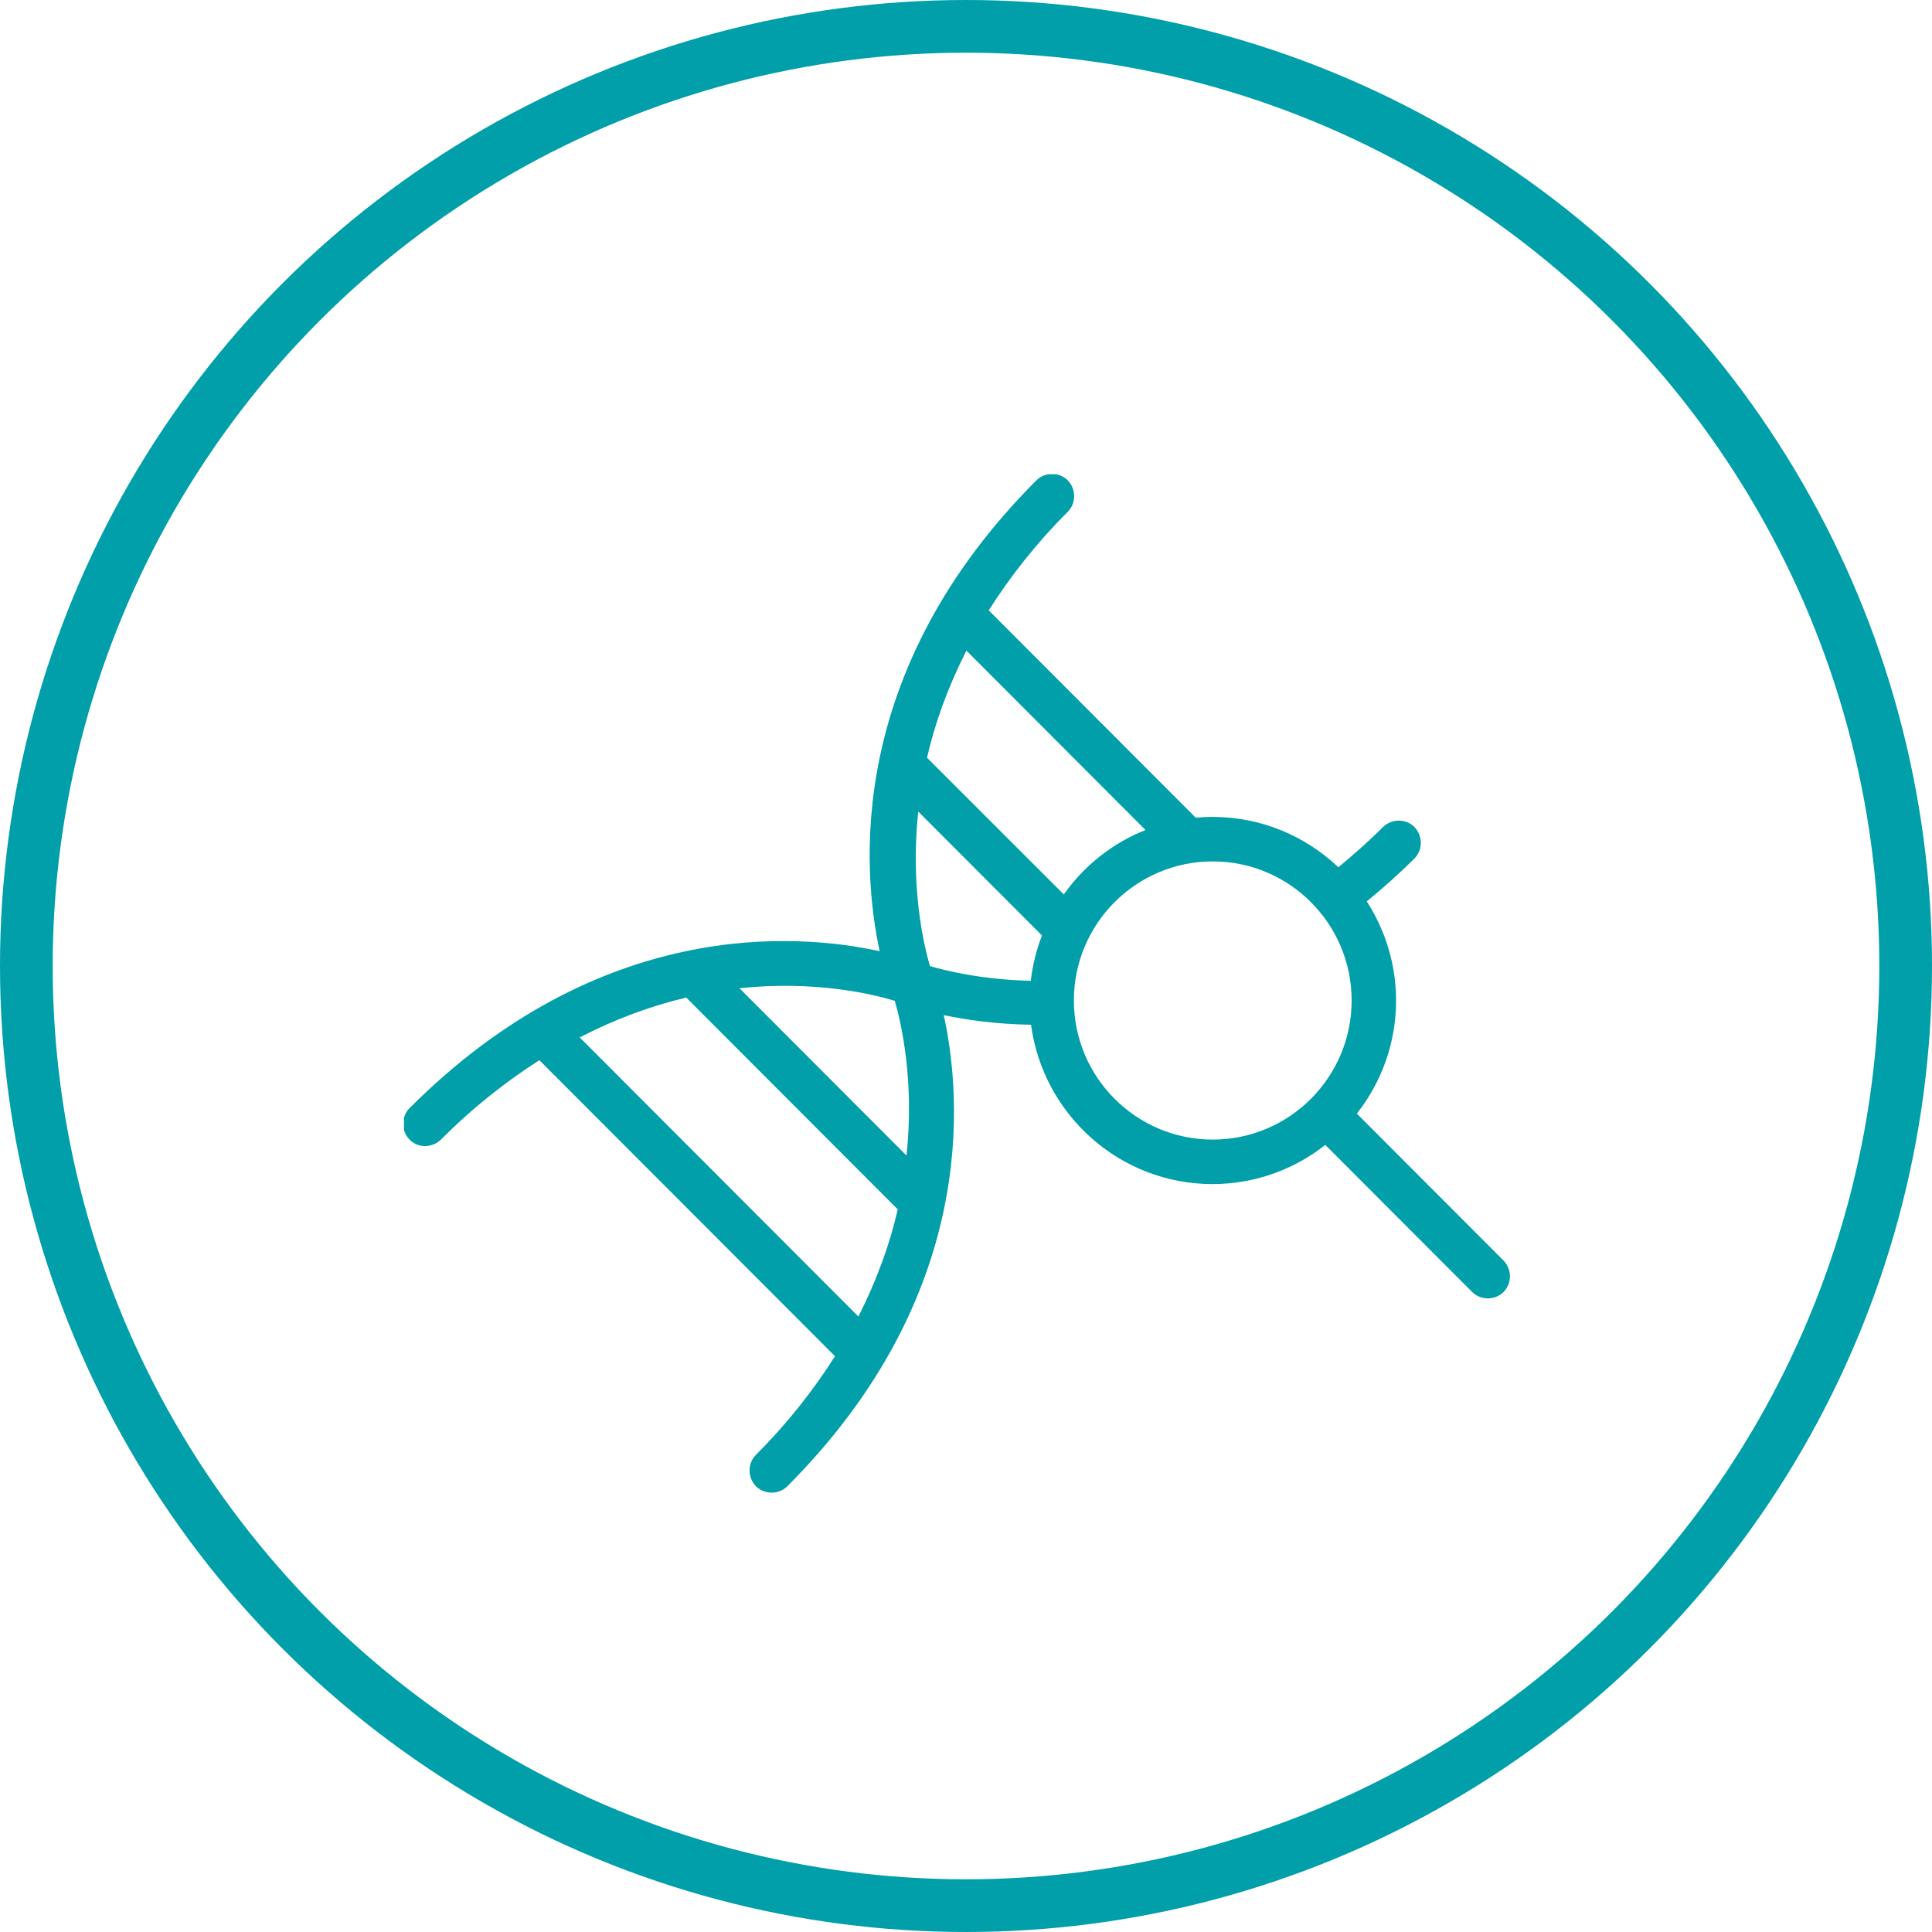
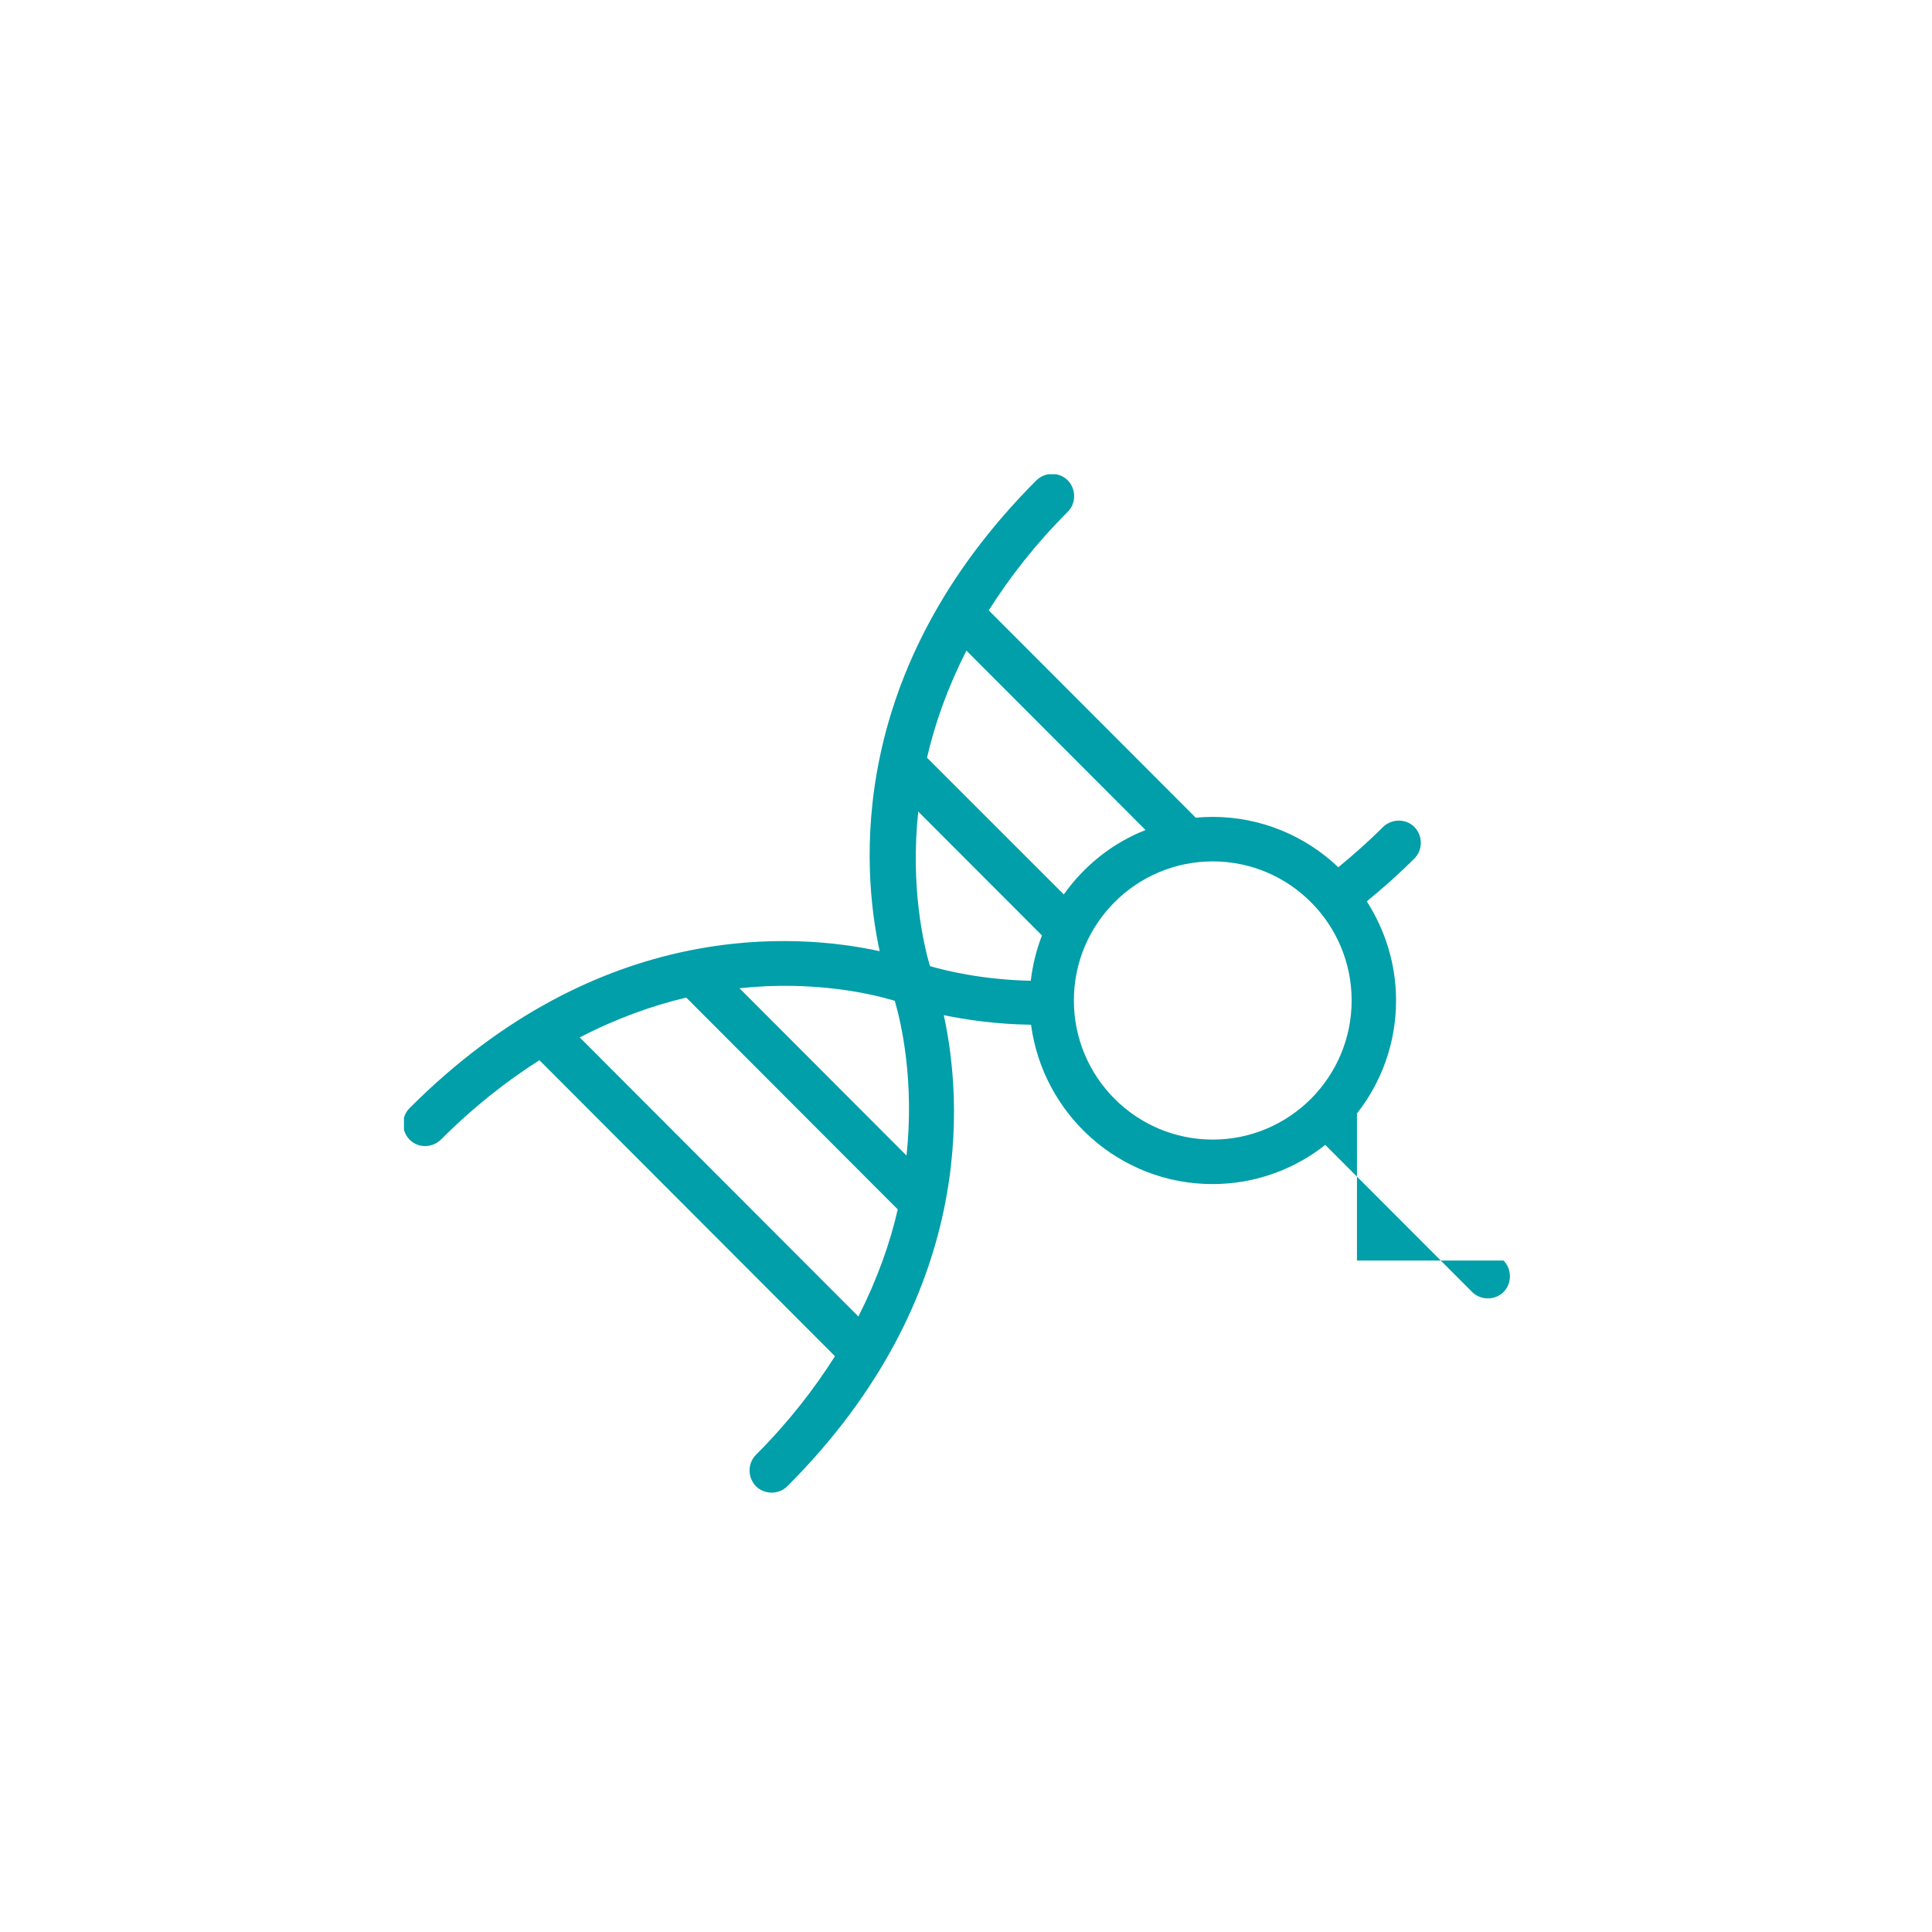
<svg xmlns="http://www.w3.org/2000/svg" width="110" height="110" viewBox="0 0 110 110" fill="none">
  <g clip-path="url(#clip0_143_20)">
-     <path d="M77.26 63.396C78.653 61.621 79.486 59.391 79.486 56.963C79.486 54.885 78.865 52.958 77.82 51.32C78.744 50.561 79.653 49.757 80.532 48.877C81.016 48.392 81.016 47.587 80.532 47.087C80.047 46.601 79.244 46.601 78.744 47.087C77.926 47.906 77.063 48.665 76.199 49.378C74.336 47.603 71.806 46.51 69.034 46.51C68.716 46.51 68.398 46.526 68.08 46.556L56.295 34.752C57.477 32.886 58.931 31.005 60.794 29.139C61.279 28.654 61.279 27.85 60.794 27.349C60.309 26.863 59.506 26.863 59.007 27.349C48.176 38.196 49.069 49.453 50.084 54.157C45.373 53.125 34.149 52.245 23.318 63.093C22.833 63.578 22.833 64.382 23.318 64.883C23.803 65.383 24.606 65.368 25.106 64.883C26.984 63.002 28.862 61.545 30.71 60.362L47.54 77.217C46.358 79.083 44.904 80.964 43.041 82.831C42.556 83.316 42.556 84.12 43.041 84.621C43.283 84.863 43.616 84.985 43.934 84.985C44.252 84.985 44.586 84.863 44.828 84.621C55.674 73.758 54.765 62.501 53.735 57.798C54.977 58.056 56.674 58.314 58.703 58.344C59.385 63.457 63.748 67.416 69.034 67.416C71.458 67.416 73.685 66.582 75.457 65.186L83.819 73.561C84.061 73.803 84.394 73.925 84.712 73.925C85.031 73.925 85.364 73.803 85.606 73.561C86.091 73.075 86.091 72.271 85.606 71.771L77.245 63.396H77.26ZM65.232 47.254C63.339 47.997 61.733 49.287 60.567 50.925L52.781 43.142C53.22 41.215 53.947 39.167 55.023 37.043L65.232 47.269V47.254ZM52.947 55.006C52.584 53.762 51.826 50.485 52.281 46.207L59.325 53.261C59.007 54.081 58.794 54.946 58.688 55.841C55.947 55.78 53.886 55.279 52.947 55.006ZM50.948 56.994C51.311 58.238 52.069 61.515 51.614 65.793L42.102 56.266C46.388 55.81 49.675 56.599 50.933 56.978L50.948 56.994ZM32.998 59.072C35.103 57.98 37.148 57.252 39.072 56.797L51.114 68.858C50.675 70.784 49.948 72.833 48.873 74.957L32.998 59.057V59.072ZM61.142 56.963C61.142 52.594 64.687 49.044 69.049 49.044C73.412 49.044 76.957 52.594 76.957 56.963C76.957 61.333 73.412 64.883 69.049 64.883C64.687 64.883 61.142 61.333 61.142 56.963Z" fill="#009FA9" />
+     <path d="M77.26 63.396C78.653 61.621 79.486 59.391 79.486 56.963C79.486 54.885 78.865 52.958 77.82 51.32C78.744 50.561 79.653 49.757 80.532 48.877C81.016 48.392 81.016 47.587 80.532 47.087C80.047 46.601 79.244 46.601 78.744 47.087C77.926 47.906 77.063 48.665 76.199 49.378C74.336 47.603 71.806 46.51 69.034 46.51C68.716 46.51 68.398 46.526 68.08 46.556L56.295 34.752C57.477 32.886 58.931 31.005 60.794 29.139C61.279 28.654 61.279 27.85 60.794 27.349C60.309 26.863 59.506 26.863 59.007 27.349C48.176 38.196 49.069 49.453 50.084 54.157C45.373 53.125 34.149 52.245 23.318 63.093C22.833 63.578 22.833 64.382 23.318 64.883C23.803 65.383 24.606 65.368 25.106 64.883C26.984 63.002 28.862 61.545 30.71 60.362L47.54 77.217C46.358 79.083 44.904 80.964 43.041 82.831C42.556 83.316 42.556 84.12 43.041 84.621C43.283 84.863 43.616 84.985 43.934 84.985C44.252 84.985 44.586 84.863 44.828 84.621C55.674 73.758 54.765 62.501 53.735 57.798C54.977 58.056 56.674 58.314 58.703 58.344C59.385 63.457 63.748 67.416 69.034 67.416C71.458 67.416 73.685 66.582 75.457 65.186L83.819 73.561C84.061 73.803 84.394 73.925 84.712 73.925C85.031 73.925 85.364 73.803 85.606 73.561C86.091 73.075 86.091 72.271 85.606 71.771H77.26ZM65.232 47.254C63.339 47.997 61.733 49.287 60.567 50.925L52.781 43.142C53.22 41.215 53.947 39.167 55.023 37.043L65.232 47.269V47.254ZM52.947 55.006C52.584 53.762 51.826 50.485 52.281 46.207L59.325 53.261C59.007 54.081 58.794 54.946 58.688 55.841C55.947 55.78 53.886 55.279 52.947 55.006ZM50.948 56.994C51.311 58.238 52.069 61.515 51.614 65.793L42.102 56.266C46.388 55.81 49.675 56.599 50.933 56.978L50.948 56.994ZM32.998 59.072C35.103 57.98 37.148 57.252 39.072 56.797L51.114 68.858C50.675 70.784 49.948 72.833 48.873 74.957L32.998 59.057V59.072ZM61.142 56.963C61.142 52.594 64.687 49.044 69.049 49.044C73.412 49.044 76.957 52.594 76.957 56.963C76.957 61.333 73.412 64.883 69.049 64.883C64.687 64.883 61.142 61.333 61.142 56.963Z" fill="#009FA9" />
  </g>
-   <circle cx="55" cy="55" r="53.5" stroke="#009FA9" stroke-width="3" />
  <defs>
    <clipPath id="clip0_143_20">
      <rect width="63" height="58" fill="white" transform="translate(23 27)" />
    </clipPath>
  </defs>
</svg>